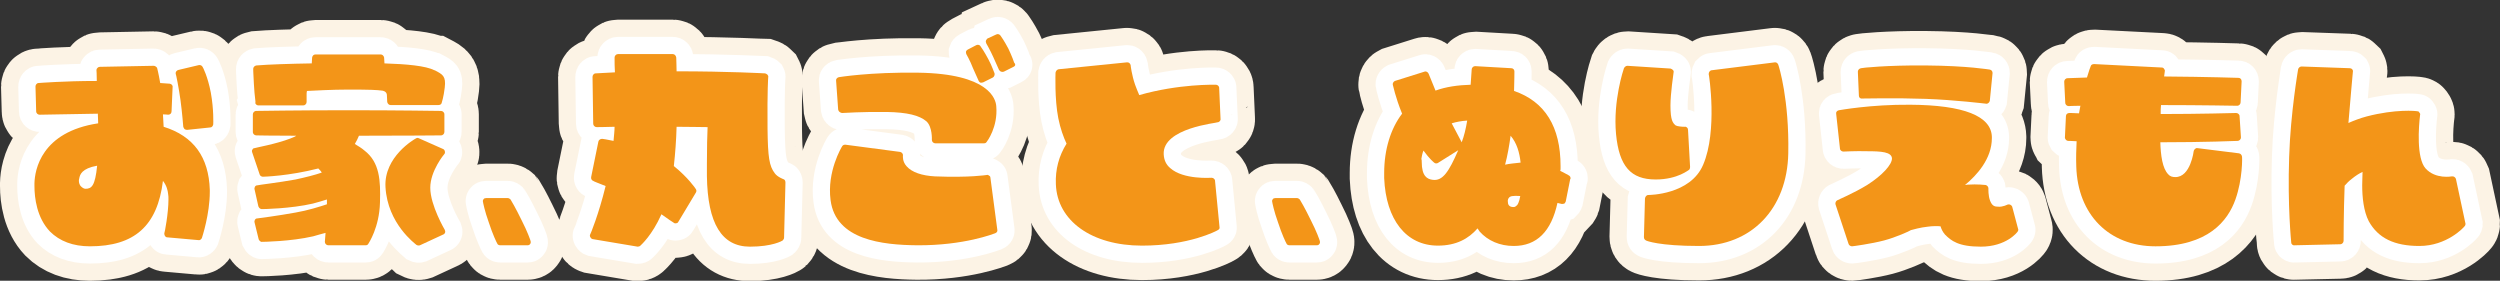
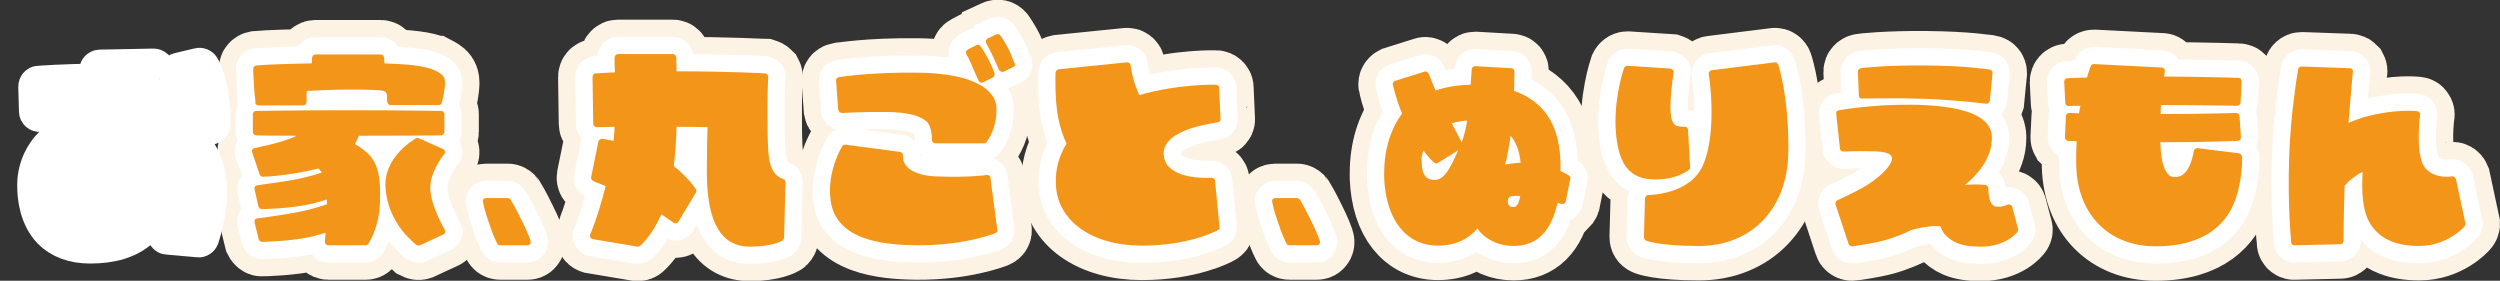
<svg xmlns="http://www.w3.org/2000/svg" version="1.1" id="レイヤー_1" x="0px" y="0px" viewBox="0 0 725.7 81.5" style="enable-background:new 0 0 725.7 81.5;" xml:space="preserve">
  <rect x="0" y="0" width="725.7" height="81.5" fill="#333333" stroke="none" />
  <style type="text/css">
	.st0{fill:#FCF3E5;stroke:#FCF3E5;stroke-width:20;stroke-miterlimit:10;}
	.st1{fill:#FFFFFF;stroke:#FFFFFF;stroke-width:10;stroke-miterlimit:10;}
	.st2{fill:#F39518;}
</style>
  <g>
-     <path class="st0" d="M60.9,55.1c0,0.2,0,0.4,0,0.6c0,6.4-2.2,13.1-2.3,13.4c-0.2,0.4-0.6,0.7-1,0.6l-9-0.8c-0.3,0-0.5-0.1-0.7-0.4   c-0.1-0.1-0.2-0.4-0.2-0.6c0-0.1,0-0.1,0-0.2c0.1-0.1,1.2-5.8,1.2-9.8c0-0.6,0-1.1-0.1-1.6c-0.1-1-0.4-2.4-1.5-3.8   C45.7,65.6,39,71.5,26.1,71.5c-4.9,0-8.8-1.5-11.6-4.3c-3.8-4-4.5-9.7-4.5-13.2c0-0.3,0-0.6,0-0.8c0.1-3.8,1.9-14.9,18.5-17.4   c0-1-0.1-1.9-0.1-2.8l-16.9,0.3c-0.5,0-1-0.4-1-1l-0.2-7.2c0-0.5,0.4-1,0.9-1c0.1,0,7.3-0.6,16.9-0.6c0-1.9-0.1-3.1-0.1-3.1   c0,0,0,0,0-0.1c0-0.2,0.1-0.4,0.3-0.6s0.4-0.3,0.7-0.3l15.6-0.3c0.4,0,0.8,0.3,1,0.6c0,0.1,0.4,1.4,0.9,4.4   c1.7,0.1,2.8,0.2,2.8,0.2c0.5,0.1,0.9,0.5,0.8,1l-0.3,7c0,0.6-0.4,1-1,1c-0.1,0-0.6-0.1-1.5-0.1c0.1,1.2,0.1,2.3,0.2,3.6   C56.2,39.5,60.6,45.6,60.9,55.1z M22.9,52.5c0,0.6,0.2,1.1,0.5,1.5c0.4,0.4,0.9,0.8,1.4,0.8c1.8,0,2.8-0.8,3.4-6.7   c-4.5,0.8-5,2.6-5.2,3.7C22.9,52.1,22.9,52.3,22.9,52.5z M61.9,36.1C61.8,36.6,61.5,37,61,37l-6.7,0.7c-0.3,0-0.5-0.1-0.7-0.2   c-0.2-0.2-0.3-0.4-0.4-0.7c0,0-0.3-4-0.8-7.7c-0.5-3.6-1.3-7.6-1.4-7.7c-0.1-0.5,0.3-1,0.8-1.1l5.9-1.4c0.4-0.1,0.9,0.1,1.1,0.5   c0.1,0.1,1.5,2.8,2.4,7.5C62.1,31.9,61.9,35.9,61.9,36.1z" />
    <path class="st0" d="M110.3,58.8c-0.2,7.3-3.3,11.8-3.4,12c-0.2,0.3-0.4,0.4-0.8,0.4H95.3c-0.3,0-0.5-0.1-0.7-0.3s-0.3-0.4-0.3-0.7   c0-0.1,0.1-1.1,0.2-2.6c-1.1,0.3-2.3,0.6-3.6,1c-6.5,1.5-14.5,1.6-14.8,1.6c-0.4,0.1-0.8-0.3-1-0.7l-1.2-4.9   c-0.1-0.3,0-0.6,0.1-0.8c0.2-0.3,0.4-0.4,0.7-0.4c0.1,0,6.2-0.8,11.1-1.7c3.5-0.6,7-1.7,9.1-2.4c0-0.3,0-0.6,0-0.9   c0-0.2,0-0.4,0-0.5c-1.2,0.4-2.6,0.8-4.1,1.2c-6.5,1.5-14.5,1.6-14.8,1.6c-0.4,0-0.8-0.3-1-0.8L73.9,55c-0.1-0.3,0-0.5,0.1-0.8   c0.2-0.3,0.4-0.4,0.7-0.4c0.1-0.1,6.2-0.8,11.1-1.7c2.8-0.6,5.6-1.3,7.6-2c-0.2-0.4-0.6-0.8-1-1.2c-8.6,2.2-15.8,2.4-16.1,2.4   c-0.4,0-0.8-0.3-0.9-0.6l-2.2-6.5c-0.1-0.3-0.1-0.6,0.1-0.8c0.1-0.3,0.4-0.4,0.6-0.4c0.1-0.1,6.3-1.2,10.4-2.8   c0.6-0.3,1.2-0.4,1.7-0.8c-7,0-11.6-0.1-11.6-0.1c-0.5,0-1-0.4-1-1v-5.1c0-0.5,0.4-1,1-1c0.1,0,11.9-0.2,26.8-0.2   c14.8,0,26.6,0.2,26.8,0.2c0.5,0,1,0.4,1,1v5.1c0,0.5-0.4,1-1,1c-0.1,0-10.4,0.1-23.8,0.1c-0.3,0.8-0.7,1.5-1.2,2.4   c1,0.6,2,1.2,2.8,1.9C110.2,47.1,110.5,52.3,110.3,58.8z M73.7,24.4c-0.2-3.3-0.2-4.4-0.2-4.4c0-0.5,0.4-0.9,0.9-1   c3.6-0.3,9.9-0.5,16.1-0.6l0.1-1.7c0.1-0.5,0.4-0.9,1-0.9h18.9c0.5,0,0.9,0.4,1,0.9l0.1,1.7c6.4,0.2,12,0.7,14.5,2h0.1   c2.3,1.2,3.3,1.7,2.9,5c-0.3,2.7-0.9,4.5-0.9,4.5c-0.1,0.4-0.5,0.6-1,0.6h-13.8c-0.5,0-0.9-0.4-1-0.9l-0.1-2.1   c-0.1-1-1.2-1.2-1.4-1.2c-1.6-0.2-3.3-0.3-9.8-0.3c-4.6,0-10,0.3-12,0.4c-0.1,0.4-0.1,0.8-0.1,0.8v2.4c0,0.3-0.1,0.5-0.3,0.7   c-0.2,0.2-0.4,0.3-0.7,0.3h-13c-0.4,0-0.8-0.3-0.9-0.7C74.3,29.6,73.9,28.4,73.7,24.4z M129,44.7c-0.1,0.1-4.1,4.9-4.1,9.8   c0,5.1,4.2,12.2,4.2,12.2c0.1,0.3,0.2,0.5,0.1,0.8c-0.1,0.3-0.3,0.5-0.6,0.6l-6.7,3.1c-0.3,0.1-0.6,0.1-1-0.1   c-0.3-0.3-8.4-6.1-9-16.8c-0.5-8.8,8.4-13.9,8.8-14.1c0.3-0.2,0.6-0.2,0.8-0.1l7,3.1c0.3,0.1,0.5,0.3,0.6,0.6S129.2,44.5,129,44.7z   " />
    <path class="st0" d="M153.9,70.8c-0.2,0.3-0.4,0.4-0.8,0.4h-7.9c-0.4,0-0.8-0.2-0.9-0.6c-0.1-0.1-1.3-2.6-2.4-6   c-1.2-3.3-1.7-5.9-1.7-6c-0.1-0.3,0-0.6,0.2-0.8c0.1-0.2,0.4-0.3,0.7-0.3h6.3c0.3,0,0.6,0.2,0.8,0.4c0.1,0.1,1.6,2.7,3.2,6   c1.7,3.3,2.6,5.9,2.6,6C154.1,70.2,154.1,70.6,153.9,70.8z" />
    <path class="st0" d="M228,53l-0.4,16c0,0.3-0.2,0.6-0.4,0.8c-0.1,0.1-3,1.8-9.5,1.8c-8.2,0-12.3-6.7-12.5-20.5c0-1.2,0-2.3,0-3.4   c0-4.6,0.1-9,0.2-10.8c-1.7,0-5.6-0.1-9-0.1c-0.1,3.9-0.4,7.9-0.8,11.4c4.1,3.3,6.3,6.5,6.4,6.7c0.2,0.3,0.2,0.7,0,1l-5.1,8.5   c-0.1,0.2-0.3,0.4-0.6,0.4c-0.3,0.1-0.6,0-0.8-0.2c-0.1,0-1.5-1-3.5-2.4c-2.7,6.1-5.9,8.9-6.1,9.1c-0.2,0.2-0.5,0.3-0.8,0.3   l-13.1-2.2c-0.3-0.1-0.5-0.3-0.6-0.5c-0.2-0.3-0.2-0.6-0.1-0.8c0.1-0.1,2.5-5.9,4.5-14.1c-2-0.8-3.6-1.4-3.6-1.5   c-0.4-0.1-0.7-0.6-0.6-1.1l2.1-10.3c0.1-0.5,0.6-0.8,1.1-0.8c0.1,0,1.5,0.2,3.3,0.6c0.1-1.3,0.3-2.8,0.3-4.1   c-2.9,0.1-5.2,0.1-5.2,0.1c-0.3,0-0.5-0.1-0.7-0.3c-0.2-0.2-0.3-0.4-0.3-0.7L172,22.3c0-0.5,0.4-1,0.9-1c0.1,0,2.1-0.1,5.6-0.3   c-0.1-1.5-0.1-2.9-0.1-4.3c0-0.3,0.1-0.5,0.3-0.7c0.2-0.2,0.4-0.3,0.7-0.3h15.9c0.5,0,0.9,0.4,1,1c0,1,0.1,2.3,0.1,4   c15.2,0,25.6,0.6,25.7,0.6c0.3,0.1,0.5,0.2,0.7,0.4c0.1,0.2,0.3,0.4,0.2,0.7c0,0-0.3,3.6-0.2,15c0.1,8.3,0.5,10.8,2.1,12.9   c0.8,1.1,2.5,1.7,2.5,1.7C227.8,52.1,228,52.5,228,53z" />
    <path class="st0" d="M287.5,51.6l2,15.1c0.1,0.4-0.1,0.8-0.6,1c-0.3,0.1-9,3.6-22.7,3.5c-10-0.1-23.6-1.5-25.1-13.1   c-1.1-8.3,3.2-15.4,3.4-15.7c0.2-0.3,0.5-0.4,0.9-0.4l15.9,2.1c0.5,0.1,0.9,0.6,0.8,1.1c0,0.1-0.2,1.7,1.1,3.1   c1.5,1.7,4.4,2.7,8.2,2.9c10.2,0.4,14.9-0.4,15-0.4c0.3-0.1,0.5,0,0.7,0.2C287.3,51,287.5,51.3,287.5,51.6z M243.3,31.8l-0.6-8.4   c-0.1-0.4,0.3-0.9,0.8-1c0.1,0,8.9-1.5,23.1-1.3c20.4,0.3,22.5,7.6,22.6,9.8c0.5,6-2.7,10.2-2.8,10.3c-0.2,0.3-0.4,0.4-0.8,0.4   h-14.1c-0.3,0-0.5-0.1-0.7-0.3c-0.2-0.2-0.3-0.4-0.3-0.7c0,0,0.2-3.8-1.6-5.4c-2-1.7-5.5-2.6-11.5-2.7c-6.6-0.1-12.9,0.3-13,0.3   C243.9,32.7,243.4,32.4,243.3,31.8z M280.5,15.7c-0.1-0.2-0.1-0.5-0.1-0.7c0.1-0.3,0.3-0.5,0.5-0.6l2.5-1.3c0.4-0.2,1-0.1,1.2,0.3   c0.1,0.1,1.2,1.7,2.3,3.8c1.1,2,1.7,4,1.8,4.1c0.1,0.4-0.1,1-0.5,1.2l-2.8,1.4c-0.2,0.1-0.5,0.1-0.8,0.1c-0.2-0.1-0.4-0.3-0.5-0.5   l-1.7-3.8C281.7,17.8,280.5,15.7,280.5,15.7z M294.2,19.4l-2.8,1.4c-0.3,0.1-0.5,0.1-0.8,0c-0.3-0.1-0.4-0.3-0.6-0.5l-1.7-3.8   c-0.8-1.8-2-3.9-2-3.9c-0.1-0.3-0.2-0.5-0.1-0.8c0.1-0.3,0.3-0.4,0.4-0.6l2.6-1.2c0.4-0.2,0.9-0.1,1.2,0.3c0.1,0.1,1.2,1.7,2.3,3.8   c1,2.1,1.7,4,1.7,4.1C294.9,18.7,294.7,19.2,294.2,19.4z" />
    <path class="st0" d="M337.8,44.8c0.1,1.7,0.7,3,1.9,4c3.8,3.4,11.8,2.8,12,2.8c0.5,0,1,0.4,1,0.9l1.3,13.4c0.1,0.4-0.1,0.7-0.5,0.9   c-0.3,0.2-8.3,4.5-22,4.5c-14.6,0-24.6-7.2-25-17.8c-0.2-4.3,0.9-8.3,3.1-11.8c-0.9-1.9-1.8-4.4-2.4-7.4   c-1.1-5.6-0.8-12.9-0.8-13.2c0.1-0.5,0.4-0.9,0.9-1l19.8-2c0.5-0.1,1,0.3,1.1,0.8c0,0.1,0.3,2.8,1.3,5.7c0.3,0.9,0.8,2,1.2,3   c11.6-3.3,21.8-3,22.3-3c0.4,0,0.9,0.4,0.9,0.9l0.4,9c0.1,0.5-0.4,1-0.9,1C353.5,35.7,337.4,37.1,337.8,44.8z" />
    <path class="st0" d="M383,70.8c-0.2,0.3-0.4,0.4-0.8,0.4h-7.9c-0.4,0-0.8-0.2-0.9-0.6c-0.1-0.1-1.3-2.6-2.4-6   c-1.2-3.3-1.7-5.9-1.7-6c-0.1-0.3,0-0.6,0.2-0.8c0.1-0.2,0.4-0.3,0.7-0.3h6.3c0.3,0,0.6,0.2,0.8,0.4c0.1,0.1,1.6,2.7,3.2,6   c1.7,3.3,2.6,5.9,2.6,6C383.2,70.2,383.2,70.6,383,70.8z" />
    <path class="st0" d="M455.9,51.8c0,0.1,0,0.1-0.1,0.2l-1.3,6.5c-0.1,0.3-0.3,0.5-0.4,0.6c-0.3,0.1-0.5,0.1-0.8,0.1   c-0.1,0-0.4-0.1-1.2-0.3c-1.8,8.3-6,12.5-12.7,12.5c-4,0-7.5-1.5-9.9-4.2c-0.2-0.3-0.4-0.6-0.6-0.9c-2.6,3-6.2,5-11.5,5   c-9.2,0-15.1-7.5-15.6-19.6c0-0.5,0-1,0-1.5c0-6.8,1.9-12.9,5.2-17.2c-2-4.9-2.6-8.2-2.7-8.4c-0.1-0.4,0.2-0.9,0.6-1.1l8.6-2.7   c0.4-0.2,1,0.1,1.2,0.6c0.1,0.1,0.6,1.6,2,4.9c3-1.1,6.5-1.6,10.2-1.7c0.2-2.6,0.3-4.4,0.3-4.4c0-0.3,0.1-0.5,0.3-0.7   s0.4-0.3,0.7-0.3l10.5,0.6c0.5,0,0.9,0.4,0.9,0.9c0,0.1,0,0.1,0,0.1c0,0.2,0,2.4-0.1,5.6c9,3.1,13.5,10.4,13.5,21.8   c0,0.2,0,0.4,0,0.6c0,0.3,0,0.6-0.1,0.8c1.3,0.6,2.2,1.2,2.3,1.2C455.8,51.1,455.9,51.4,455.9,51.8z M412.7,47c0,4.2,1.6,5,3.2,5.2   c2.9,0.4,4.7-2.4,7.4-8.6l-5.9,3.7c-0.3,0.2-0.8,0.2-1.1-0.1c-0.1-0.1-1.3-1-3.1-3.5c-0.4,1-0.5,1.9-0.6,2.4   C412.7,46.4,412.7,46.7,412.7,47z M425.9,35c-1.7,0.1-3.2,0.4-4.5,0.8c1.4,2.7,2.5,4.7,2.9,5.5C425,39.5,425.5,37.4,425.9,35z    M438.5,39.4c-0.4,2.9-0.9,5.8-1.6,8.4c1.3-0.3,2.8-0.4,4.5-0.6C441.1,44.3,440.3,41.5,438.5,39.4z M441.3,56.9c-0.7,0-1.3-0.1-2,0   c-0.4,0-0.9,0.1-1.2,0.4c-0.3,0.3-0.5,0.8-0.4,1.3c0,0.7,0.3,1.5,1.6,1.5c0.4,0,0.6-0.1,0.9-0.4C440.5,59.6,441,58.7,441.3,56.9z" />
    <path class="st0" d="M480.6,52.1c-7.2,0-10.6-3.8-11.5-13.2c-0.9-9.7,2.2-18.8,2.3-19.1c0.2-0.4,0.6-0.7,1-0.7l12.5,0.8   c0.3,0.1,0.5,0.2,0.7,0.4c0.2,0.2,0.3,0.4,0.2,0.8c0,0-0.9,6.1-0.9,9.5c0,4.4,0.7,5.1,1.5,5.8c0.5,0.3,1.9,0.4,2.6,0.4   c0.3-0.1,0.5,0.1,0.7,0.2c0.2,0.2,0.3,0.4,0.3,0.7l0.6,10.8c0,0.3-0.1,0.6-0.3,0.8C490.3,49.2,487.1,52.1,480.6,52.1z M519.1,44.5   c-0.3,16.1-10.7,26.9-25.9,26.9c-11.6,0-15.3-1.5-15.4-1.6c-0.4-0.2-0.6-0.5-0.6-1l0.3-11.2c0.1-0.5,0.4-1,1-1   c0.1,0,12.2,0,15.9-8.8c4.2-9.8,1.7-26.1,1.6-26.3c0-0.3,0.1-0.5,0.2-0.7c0.2-0.2,0.4-0.4,0.6-0.4l18.4-2.3c0.4-0.1,0.9,0.3,1,0.7   C516.4,19.3,519.4,28.9,519.1,44.5z" />
    <path class="st0" d="M585.7,67.2c-0.1,0.2-3.3,4.4-10.7,4.4c-6.5,0-8.6-1.7-10.4-3.5c-0.7-0.8-1.1-1.7-1.3-2.4   c-0.8-0.1-2.3-0.1-3.7,0.1c-2.1,0.2-4.5,0.9-4.9,1c-0.4,0.3-4.4,2.1-7.8,3c-3.8,1-9.1,1.7-9.3,1.7c-0.4,0-0.9-0.3-1-0.7l-3.8-11.5   c-0.1-0.4,0.1-1,0.6-1.2c0.1-0.1,4.5-1.9,8.6-4.4c4.4-2.8,7.2-5.9,7.2-7.7c-0.1-1.9-3.1-2.1-7.2-2.1h-0.1c-3-0.1-6.8,0.1-6.8,0.1   c-0.5,0-1-0.4-1-0.9L533,33c-0.1-0.5,0.3-0.9,0.8-1c0.1,0,9.2-1.7,20.7-1.6c15.6,0.1,23.5,3.3,23.7,9.3c0,0.1,0,0.3,0,0.4   c0,6-4.4,10.8-7.8,13.6c0.3,0,0.5-0.1,0.7-0.1c2.9-0.2,5.2,0.1,5.3,0.1c0.4,0.1,0.8,0.5,0.8,1c0,0.1-0.1,2.1,0.5,3.6   c0.6,1.5,1.3,1.7,2.4,1.7c1.3,0.1,2.6-0.6,2.6-0.6c0.3-0.1,0.6-0.1,0.8,0s0.5,0.3,0.6,0.6l1.7,6.4   C585.9,66.6,585.9,66.9,585.7,67.2z M539.6,27.8l-0.3-7c0-0.5,0.4-0.9,0.9-1c0.1-0.1,7.6-0.9,18.8-0.8c12.4,0.1,18.4,1.2,18.6,1.2   c0.5,0.1,0.8,0.5,0.8,1l-0.8,8.1c-0.1,0.3-0.2,0.4-0.4,0.6c-0.2,0.1-0.4,0.3-0.7,0.2c-0.1,0-9-1.1-17.5-1.4   c-8.4-0.3-18.3-0.1-18.4-0.1C540,28.7,539.6,28.3,539.6,27.8z" />
    <path class="st0" d="M648.9,57.9c-2.2,6.2-7.9,13.6-23.2,13.6c-13.5,0-22.6-9.2-23-23.2c-0.1-2.6,0-5.1,0.1-7.3   c-1.5-0.1-2.4-0.1-2.4-0.1c-0.3,0-0.5-0.1-0.7-0.3c-0.1-0.2-0.3-0.4-0.3-0.6l0.3-6.3c0-0.5,0.4-0.9,1-0.9c0,0,1.1,0,2.8,0.1   c0.1-0.8,0.3-1.5,0.4-2.2c-2.1,0-3.3,0.1-3.4,0.1c-0.5,0-1-0.4-1-1l-0.3-6.1c0-0.5,0.4-1,1-1c0,0,2-0.1,5.6-0.2   c0.6-2,1-3.1,1.1-3.3c0.1-0.4,0.5-0.6,1-0.6l19.6,1c0.3,0,0.5,0.1,0.7,0.4c0.1,0.2,0.3,0.4,0.2,0.7c0,0-0.1,0.6-0.2,1.5   c12.7,0.1,21.5,0.4,21.6,0.4c0.5,0,0.9,0.4,0.9,1l-0.3,6.1c0,0.5-0.4,1-1,1c-0.1,0-10.5-0.2-22.1-0.2c-0.1,0.8-0.1,1.7-0.1,2.6   c11.3,0,21.8-0.3,21.9-0.3c0.5,0,1,0.4,1,0.9l0.4,6.2c0,0.3-0.1,0.5-0.3,0.7c-0.2,0.2-0.4,0.3-0.7,0.3c-0.1,0-9.5,0.4-22.4,0.4   c0.1,3.7,0.6,7.6,2.3,9.3c0.5,0.6,1.2,0.8,2,0.8c4.5,0.1,5.4-7.6,5.4-7.6c0.1-0.3,0.2-0.4,0.4-0.6c0.2-0.1,0.4-0.3,0.7-0.2l12,1.5   c0.5,0.1,0.8,0.4,0.9,0.9C650.9,45.7,651,52,648.9,57.9z" />
    <path class="st0" d="M715.4,65.7c-0.2,0.3-5.1,5.7-13.1,5.7c-7.3,0-12-2.3-14.7-7.2c-1.5-2.9-1.9-7-1.9-10.4c0-1.5,0.1-2.9,0.1-3.9   c-0.9,0.4-2,1.1-3.1,2c-0.8,0.6-1.5,1.3-2.1,2c-0.3,7.9-0.3,15.9-0.3,16c0,0.5-0.4,1-1,1l-13.2,0.3c-0.5,0.1-1-0.3-1-0.8   c0-0.1-1.1-10.6-0.6-24.9c0.4-12.8,2.6-25.3,2.6-25.4c0.1-0.4,0.5-0.8,1-0.8l14,0.5c0.3,0,0.5,0.1,0.7,0.3c0.1,0.2,0.3,0.4,0.2,0.7   c0,0.1-0.7,7.5-1.3,14.9c1.6-0.7,3.4-1.4,5.3-1.9c8.4-2.2,14.4-1.6,14.7-1.5c0.3,0,0.5,0.1,0.6,0.4c0.2,0.2,0.3,0.4,0.2,0.7   c-0.4,3.3-1.1,12.5,1.6,15.5c2.9,3.2,7.6,2.3,7.6,2.3c0.5-0.1,1,0.2,1.2,0.7l2.8,13.1C715.7,65.2,715.6,65.5,715.4,65.7z" />
  </g>
  <g>
    <g>
      <path class="st1" d="M60.9,55.1c0,0.2,0,0.4,0,0.6c0,6.4-2.2,13.1-2.3,13.4c-0.2,0.4-0.6,0.7-1,0.6l-9-0.8c-0.3,0-0.5-0.1-0.7-0.4    c-0.1-0.1-0.2-0.4-0.2-0.6c0-0.1,0-0.1,0-0.2c0.1-0.1,1.2-5.8,1.2-9.8c0-0.6,0-1.1-0.1-1.6c-0.1-1-0.4-2.4-1.5-3.8    C45.7,65.6,39,71.5,26.1,71.5c-4.9,0-8.8-1.5-11.6-4.3c-3.8-4-4.5-9.7-4.5-13.2c0-0.3,0-0.6,0-0.8c0.1-3.8,1.9-14.9,18.5-17.4    c0-1-0.1-1.9-0.1-2.8l-16.9,0.3c-0.5,0-1-0.4-1-1l-0.2-7.2c0-0.5,0.4-1,0.9-1c0.1,0,7.3-0.6,16.9-0.6c0-1.9-0.1-3.1-0.1-3.1    c0,0,0,0,0-0.1c0-0.2,0.1-0.4,0.3-0.6s0.4-0.3,0.7-0.3l15.6-0.3c0.4,0,0.8,0.3,1,0.6c0,0.1,0.4,1.4,0.9,4.4    c1.7,0.1,2.8,0.2,2.8,0.2c0.5,0.1,0.9,0.5,0.8,1l-0.3,7c0,0.6-0.4,1-1,1c-0.1,0-0.6-0.1-1.5-0.1c0.1,1.2,0.1,2.3,0.2,3.6    C56.2,39.5,60.6,45.6,60.9,55.1z M22.9,52.5c0,0.6,0.2,1.1,0.5,1.5c0.4,0.4,0.9,0.8,1.4,0.8c1.8,0,2.8-0.8,3.4-6.7    c-4.5,0.8-5,2.6-5.2,3.7C22.9,52.1,22.9,52.3,22.9,52.5z M61.9,36.1C61.8,36.6,61.5,37,61,37l-6.7,0.7c-0.3,0-0.5-0.1-0.7-0.2    c-0.2-0.2-0.3-0.4-0.4-0.7c0,0-0.3-4-0.8-7.7c-0.5-3.6-1.3-7.6-1.4-7.7c-0.1-0.5,0.3-1,0.8-1.1l5.9-1.4c0.4-0.1,0.9,0.1,1.1,0.5    c0.1,0.1,1.5,2.8,2.4,7.5C62.1,31.9,61.9,35.9,61.9,36.1z" />
      <path class="st1" d="M110.3,58.8c-0.2,7.3-3.3,11.8-3.4,12c-0.2,0.3-0.4,0.4-0.8,0.4H95.3c-0.3,0-0.5-0.1-0.7-0.3    c-0.2-0.2-0.3-0.4-0.3-0.7c0-0.1,0.1-1.1,0.2-2.6c-1.1,0.3-2.3,0.6-3.6,1c-6.5,1.5-14.5,1.6-14.8,1.6c-0.4,0.1-0.8-0.3-1-0.7    l-1.2-4.9c-0.1-0.3,0-0.6,0.1-0.8c0.2-0.3,0.4-0.4,0.7-0.4c0.1,0,6.2-0.8,11.1-1.7c3.5-0.6,7-1.7,9.1-2.4c0-0.3,0-0.6,0-0.9    c0-0.2,0-0.4,0-0.5c-1.2,0.4-2.6,0.8-4.1,1.2c-6.5,1.5-14.5,1.6-14.8,1.6c-0.4,0-0.8-0.3-1-0.8L73.9,55c-0.1-0.3,0-0.5,0.1-0.8    c0.2-0.3,0.4-0.4,0.7-0.4c0.1-0.1,6.2-0.8,11.1-1.7c2.8-0.6,5.6-1.3,7.6-2c-0.2-0.4-0.6-0.8-1-1.2c-8.6,2.2-15.8,2.4-16.1,2.4    c-0.4,0-0.8-0.3-0.9-0.6l-2.2-6.5c-0.1-0.3-0.1-0.6,0.1-0.8c0.1-0.3,0.4-0.4,0.6-0.4c0.1-0.1,6.3-1.2,10.4-2.8    c0.6-0.3,1.2-0.4,1.7-0.8c-7,0-11.6-0.1-11.6-0.1c-0.5,0-1-0.4-1-1v-5.1c0-0.5,0.4-1,1-1c0.1,0,11.9-0.2,26.8-0.2    c14.8,0,26.6,0.2,26.8,0.2c0.5,0,1,0.4,1,1v5.1c0,0.5-0.4,1-1,1c-0.1,0-10.4,0.1-23.8,0.1c-0.3,0.8-0.7,1.5-1.2,2.4    c1,0.6,2,1.2,2.8,1.9C110.2,47.1,110.5,52.3,110.3,58.8z M73.7,24.4c-0.2-3.3-0.2-4.4-0.2-4.4c0-0.5,0.4-0.9,0.9-1    c3.6-0.3,9.9-0.5,16.1-0.6l0.1-1.7c0.1-0.5,0.4-0.9,1-0.9h18.9c0.5,0,0.9,0.4,1,0.9l0.1,1.7c6.4,0.2,12,0.7,14.5,2h0.1    c2.3,1.2,3.3,1.7,2.9,5c-0.3,2.7-0.9,4.5-0.9,4.5c-0.1,0.4-0.5,0.6-1,0.6h-13.8c-0.5,0-0.9-0.4-1-0.9l-0.1-2.1    c-0.1-1-1.2-1.2-1.4-1.2c-1.6-0.2-3.3-0.3-9.8-0.3c-4.6,0-10,0.3-12,0.4c-0.1,0.4-0.1,0.8-0.1,0.8v2.4c0,0.3-0.1,0.5-0.3,0.7    c-0.2,0.2-0.4,0.3-0.7,0.3h-13c-0.4,0-0.8-0.3-0.9-0.7C74.3,29.6,73.9,28.4,73.7,24.4z M129,44.7c-0.1,0.1-4.1,4.9-4.1,9.8    c0,5.1,4.2,12.2,4.2,12.2c0.1,0.3,0.2,0.5,0.1,0.8c-0.1,0.3-0.3,0.5-0.6,0.6l-6.7,3.1c-0.3,0.1-0.6,0.1-1-0.1    c-0.3-0.3-8.4-6.1-9-16.8c-0.5-8.8,8.4-13.9,8.8-14.1c0.3-0.2,0.6-0.2,0.8-0.1l7,3.1c0.3,0.1,0.5,0.3,0.6,0.6S129.2,44.5,129,44.7    z" />
      <path class="st1" d="M153.9,70.8c-0.2,0.3-0.4,0.4-0.8,0.4h-7.9c-0.4,0-0.8-0.2-0.9-0.6c-0.1-0.1-1.3-2.6-2.4-6    c-1.2-3.3-1.7-5.9-1.7-6c-0.1-0.3,0-0.6,0.2-0.8c0.1-0.2,0.4-0.3,0.7-0.3h6.3c0.3,0,0.6,0.2,0.8,0.4c0.1,0.1,1.6,2.7,3.2,6    c1.7,3.3,2.6,5.9,2.6,6C154.1,70.2,154.1,70.6,153.9,70.8z" />
      <path class="st1" d="M228,53l-0.4,16c0,0.3-0.2,0.6-0.4,0.8c-0.1,0.1-3,1.8-9.5,1.8c-8.2,0-12.3-6.7-12.5-20.5c0-1.2,0-2.3,0-3.4    c0-4.6,0.1-9,0.2-10.8c-1.7,0-5.6-0.1-9-0.1c-0.1,3.9-0.4,7.9-0.8,11.4c4.1,3.3,6.3,6.5,6.4,6.7c0.2,0.3,0.2,0.7,0,1l-5.1,8.5    c-0.1,0.2-0.3,0.4-0.6,0.4c-0.3,0.1-0.6,0-0.8-0.2c-0.1,0-1.5-1-3.5-2.4c-2.7,6.1-5.9,8.9-6.1,9.1c-0.2,0.2-0.5,0.3-0.8,0.3    l-13.1-2.2c-0.3-0.1-0.5-0.3-0.6-0.5c-0.2-0.3-0.2-0.6-0.1-0.8c0.1-0.1,2.5-5.9,4.5-14.1c-2-0.8-3.6-1.4-3.6-1.5    c-0.4-0.1-0.7-0.6-0.6-1.1l2.1-10.3c0.1-0.5,0.6-0.8,1.1-0.8c0.1,0,1.5,0.2,3.3,0.6c0.1-1.3,0.3-2.8,0.3-4.1    c-2.9,0.1-5.2,0.1-5.2,0.1c-0.3,0-0.5-0.1-0.7-0.3c-0.2-0.2-0.3-0.4-0.3-0.7L172,22.3c0-0.5,0.4-1,0.9-1c0.1,0,2.1-0.1,5.6-0.3    c-0.1-1.5-0.1-2.9-0.1-4.3c0-0.3,0.1-0.5,0.3-0.7c0.2-0.2,0.4-0.3,0.7-0.3h15.9c0.5,0,0.9,0.4,1,1c0,1,0.1,2.3,0.1,4    c15.2,0,25.6,0.6,25.7,0.6c0.3,0.1,0.5,0.2,0.7,0.4c0.1,0.2,0.3,0.4,0.2,0.7c0,0-0.3,3.6-0.2,15c0.1,8.3,0.5,10.8,2.1,12.9    c0.8,1.1,2.5,1.7,2.5,1.7C227.8,52.1,228,52.5,228,53z" />
      <path class="st1" d="M287.5,51.6l2,15.1c0.1,0.4-0.1,0.8-0.6,1c-0.3,0.1-9,3.6-22.7,3.5c-10-0.1-23.6-1.5-25.1-13.1    c-1.1-8.3,3.2-15.4,3.4-15.7c0.2-0.3,0.5-0.4,0.9-0.4l15.9,2.1c0.5,0.1,0.9,0.6,0.8,1.1c0,0.1-0.2,1.7,1.1,3.1    c1.5,1.7,4.4,2.7,8.2,2.9c10.2,0.4,14.9-0.4,15-0.4c0.3-0.1,0.5,0,0.7,0.2C287.3,51,287.5,51.3,287.5,51.6z M243.3,31.8l-0.6-8.4    c-0.1-0.4,0.3-0.9,0.8-1c0.1,0,8.9-1.5,23.1-1.3c20.4,0.3,22.5,7.6,22.6,9.8c0.5,6-2.7,10.2-2.8,10.3c-0.2,0.3-0.4,0.4-0.8,0.4    h-14.1c-0.3,0-0.5-0.1-0.7-0.3c-0.2-0.2-0.3-0.4-0.3-0.7c0,0,0.2-3.8-1.6-5.4c-2-1.7-5.5-2.6-11.5-2.7c-6.6-0.1-12.9,0.3-13,0.3    C243.9,32.7,243.4,32.4,243.3,31.8z M280.5,15.7c-0.1-0.2-0.1-0.5-0.1-0.7c0.1-0.3,0.3-0.5,0.5-0.6l2.5-1.3c0.4-0.2,1-0.1,1.2,0.3    c0.1,0.1,1.2,1.7,2.3,3.8c1.1,2,1.7,4,1.8,4.1c0.1,0.4-0.1,1-0.5,1.2l-2.8,1.4c-0.2,0.1-0.5,0.1-0.8,0.1c-0.2-0.1-0.4-0.3-0.5-0.5    l-1.7-3.8C281.7,17.8,280.5,15.7,280.5,15.7z M294.2,19.4l-2.8,1.4c-0.3,0.1-0.5,0.1-0.8,0c-0.3-0.1-0.4-0.3-0.6-0.5l-1.7-3.8    c-0.8-1.8-2-3.9-2-3.9c-0.1-0.3-0.2-0.5-0.1-0.8c0.1-0.3,0.3-0.4,0.4-0.6l2.6-1.2c0.4-0.2,0.9-0.1,1.2,0.3    c0.1,0.1,1.2,1.7,2.3,3.8c1,2.1,1.7,4,1.7,4.1C294.9,18.7,294.7,19.2,294.2,19.4z" />
      <path class="st1" d="M337.8,44.8c0.1,1.7,0.7,3,1.9,4c3.8,3.4,11.8,2.8,12,2.8c0.5,0,1,0.4,1,0.9l1.3,13.4    c0.1,0.4-0.1,0.7-0.5,0.9c-0.3,0.2-8.3,4.5-22,4.5c-14.6,0-24.6-7.2-25-17.8c-0.2-4.3,0.9-8.3,3.1-11.8c-0.9-1.9-1.8-4.4-2.4-7.4    c-1.1-5.6-0.8-12.9-0.8-13.2c0.1-0.5,0.4-0.9,0.9-1l19.8-2c0.5-0.1,1,0.3,1.1,0.8c0,0.1,0.3,2.8,1.3,5.7c0.3,0.9,0.8,2,1.2,3    c11.6-3.3,21.8-3,22.3-3c0.4,0,0.9,0.4,0.9,0.9l0.4,9c0.1,0.5-0.4,1-0.9,1C353.5,35.7,337.4,37.1,337.8,44.8z" />
      <path class="st1" d="M383,70.8c-0.2,0.3-0.4,0.4-0.8,0.4h-7.9c-0.4,0-0.8-0.2-0.9-0.6c-0.1-0.1-1.3-2.6-2.4-6    c-1.2-3.3-1.7-5.9-1.7-6c-0.1-0.3,0-0.6,0.2-0.8c0.1-0.2,0.4-0.3,0.7-0.3h6.3c0.3,0,0.6,0.2,0.8,0.4c0.1,0.1,1.6,2.7,3.2,6    c1.7,3.3,2.6,5.9,2.6,6C383.2,70.2,383.2,70.6,383,70.8z" />
      <path class="st1" d="M455.9,51.8c0,0.1,0,0.1-0.1,0.2l-1.3,6.5c-0.1,0.3-0.3,0.5-0.4,0.6c-0.3,0.1-0.5,0.1-0.8,0.1    c-0.1,0-0.4-0.1-1.2-0.3c-1.8,8.3-6,12.5-12.7,12.5c-4,0-7.5-1.5-9.9-4.2c-0.2-0.3-0.4-0.6-0.6-0.9c-2.6,3-6.2,5-11.5,5    c-9.2,0-15.1-7.5-15.6-19.6c0-0.5,0-1,0-1.5c0-6.8,1.9-12.9,5.2-17.2c-2-4.9-2.6-8.2-2.7-8.4c-0.1-0.4,0.2-0.9,0.6-1.1l8.6-2.7    c0.4-0.2,1,0.1,1.2,0.6c0.1,0.1,0.6,1.6,2,4.9c3-1.1,6.5-1.6,10.2-1.7c0.2-2.6,0.3-4.4,0.3-4.4c0-0.3,0.1-0.5,0.3-0.7    s0.4-0.3,0.7-0.3l10.5,0.6c0.5,0,0.9,0.4,0.9,0.9c0,0.1,0,0.1,0,0.1c0,0.2,0,2.4-0.1,5.6c9,3.1,13.5,10.4,13.5,21.8    c0,0.2,0,0.4,0,0.6c0,0.3,0,0.6-0.1,0.8c1.3,0.6,2.2,1.2,2.3,1.2C455.8,51.1,455.9,51.4,455.9,51.8z M412.7,47    c0,4.2,1.6,5,3.2,5.2c2.9,0.4,4.7-2.4,7.4-8.6l-5.9,3.7c-0.3,0.2-0.8,0.2-1.1-0.1c-0.1-0.1-1.3-1-3.1-3.5c-0.4,1-0.5,1.9-0.6,2.4    C412.7,46.4,412.7,46.7,412.7,47z M425.9,35c-1.7,0.1-3.2,0.4-4.5,0.8c1.4,2.7,2.5,4.7,2.9,5.5C425,39.5,425.5,37.4,425.9,35z     M438.5,39.4c-0.4,2.9-0.9,5.8-1.6,8.4c1.3-0.3,2.8-0.4,4.5-0.6C441.1,44.3,440.3,41.5,438.5,39.4z M441.3,56.9    c-0.7,0-1.3-0.1-2,0c-0.4,0-0.9,0.1-1.2,0.4c-0.3,0.3-0.5,0.8-0.4,1.3c0,0.7,0.3,1.5,1.6,1.5c0.4,0,0.6-0.1,0.9-0.4    C440.5,59.6,441,58.7,441.3,56.9z" />
      <path class="st1" d="M480.6,52.1c-7.2,0-10.6-3.8-11.5-13.2c-0.9-9.7,2.2-18.8,2.3-19.1c0.2-0.4,0.6-0.7,1-0.7l12.5,0.8    c0.3,0.1,0.5,0.2,0.7,0.4c0.2,0.2,0.3,0.4,0.2,0.8c0,0-0.9,6.1-0.9,9.5c0,4.4,0.7,5.1,1.5,5.8c0.5,0.3,1.9,0.4,2.6,0.4    c0.3-0.1,0.5,0.1,0.7,0.2c0.2,0.2,0.3,0.4,0.3,0.7l0.6,10.8c0,0.3-0.1,0.6-0.3,0.8C490.3,49.2,487.1,52.1,480.6,52.1z M519.1,44.5    c-0.3,16.1-10.7,26.9-25.9,26.9c-11.6,0-15.3-1.5-15.4-1.6c-0.4-0.2-0.6-0.5-0.6-1l0.3-11.2c0.1-0.5,0.4-1,1-1    c0.1,0,12.2,0,15.9-8.8c4.2-9.8,1.7-26.1,1.6-26.3c0-0.3,0.1-0.5,0.2-0.7c0.2-0.2,0.4-0.4,0.6-0.4l18.4-2.3c0.4-0.1,0.9,0.3,1,0.7    C516.4,19.3,519.4,28.9,519.1,44.5z" />
      <path class="st1" d="M585.7,67.2c-0.1,0.2-3.3,4.4-10.7,4.4c-6.5,0-8.6-1.7-10.4-3.5c-0.7-0.8-1.1-1.7-1.3-2.4    c-0.8-0.1-2.3-0.1-3.7,0.1c-2.1,0.2-4.5,0.9-4.9,1c-0.4,0.3-4.4,2.1-7.8,3c-3.8,1-9.1,1.7-9.3,1.7c-0.4,0-0.9-0.3-1-0.7l-3.8-11.5    c-0.1-0.4,0.1-1,0.6-1.2c0.1-0.1,4.5-1.9,8.6-4.4c4.4-2.8,7.2-5.9,7.2-7.7c-0.1-1.9-3.1-2.1-7.2-2.1h-0.1c-3-0.1-6.8,0.1-6.8,0.1    c-0.5,0-1-0.4-1-0.9L533,33c-0.1-0.5,0.3-0.9,0.8-1c0.1,0,9.2-1.7,20.7-1.6c15.6,0.1,23.5,3.3,23.7,9.3c0,0.1,0,0.3,0,0.4    c0,6-4.4,10.8-7.8,13.6c0.3,0,0.5-0.1,0.7-0.1c2.9-0.2,5.2,0.1,5.3,0.1c0.4,0.1,0.8,0.5,0.8,1c0,0.1-0.1,2.1,0.5,3.6    c0.6,1.5,1.3,1.7,2.4,1.7c1.3,0.1,2.6-0.6,2.6-0.6c0.3-0.1,0.6-0.1,0.8,0s0.5,0.3,0.6,0.6l1.7,6.4    C585.9,66.6,585.9,66.9,585.7,67.2z M539.6,27.8l-0.3-7c0-0.5,0.4-0.9,0.9-1c0.1-0.1,7.6-0.9,18.8-0.8c12.4,0.1,18.4,1.2,18.6,1.2    c0.5,0.1,0.8,0.5,0.8,1l-0.8,8.1c-0.1,0.3-0.2,0.4-0.4,0.6c-0.2,0.1-0.4,0.3-0.7,0.2c-0.1,0-9-1.1-17.5-1.4    c-8.4-0.3-18.3-0.1-18.4-0.1C540,28.7,539.6,28.3,539.6,27.8z" />
      <path class="st1" d="M648.9,57.9c-2.2,6.2-7.9,13.6-23.2,13.6c-13.5,0-22.6-9.2-23-23.2c-0.1-2.6,0-5.1,0.1-7.3    c-1.5-0.1-2.4-0.1-2.4-0.1c-0.3,0-0.5-0.1-0.7-0.3c-0.1-0.2-0.3-0.4-0.3-0.6l0.3-6.3c0-0.5,0.4-0.9,1-0.9c0,0,1.1,0,2.8,0.1    c0.1-0.8,0.3-1.5,0.4-2.2c-2.1,0-3.3,0.1-3.4,0.1c-0.5,0-1-0.4-1-1l-0.3-6.1c0-0.5,0.4-1,1-1c0,0,2-0.1,5.6-0.2    c0.6-2,1-3.1,1.1-3.3c0.1-0.4,0.5-0.6,1-0.6l19.6,1c0.3,0,0.5,0.1,0.7,0.4c0.1,0.2,0.3,0.4,0.2,0.7c0,0-0.1,0.6-0.2,1.5    c12.7,0.1,21.5,0.4,21.6,0.4c0.5,0,0.9,0.4,0.9,1l-0.3,6.1c0,0.5-0.4,1-1,1c-0.1,0-10.5-0.2-22.1-0.2c-0.1,0.8-0.1,1.7-0.1,2.6    c11.3,0,21.8-0.3,21.9-0.3c0.5,0,1,0.4,1,0.9l0.4,6.2c0,0.3-0.1,0.5-0.3,0.7c-0.2,0.2-0.4,0.3-0.7,0.3c-0.1,0-9.5,0.4-22.4,0.4    c0.1,3.7,0.6,7.6,2.3,9.3c0.5,0.6,1.2,0.8,2,0.8c4.5,0.1,5.4-7.6,5.4-7.6c0.1-0.3,0.2-0.4,0.4-0.6c0.2-0.1,0.4-0.3,0.7-0.2l12,1.5    c0.5,0.1,0.8,0.4,0.9,0.9C650.9,45.7,651,52,648.9,57.9z" />
      <path class="st1" d="M715.4,65.7c-0.2,0.3-5.1,5.7-13.1,5.7c-7.3,0-12-2.3-14.7-7.2c-1.5-2.9-1.9-7-1.9-10.4    c0-1.5,0.1-2.9,0.1-3.9c-0.9,0.4-2,1.1-3.1,2c-0.8,0.6-1.5,1.3-2.1,2c-0.3,7.9-0.3,15.9-0.3,16c0,0.5-0.4,1-1,1l-13.2,0.3    c-0.5,0.1-1-0.3-1-0.8c0-0.1-1.1-10.6-0.6-24.9c0.4-12.8,2.6-25.3,2.6-25.4c0.1-0.4,0.5-0.8,1-0.8l14,0.5c0.3,0,0.5,0.1,0.7,0.3    c0.1,0.2,0.3,0.4,0.2,0.7c0,0.1-0.7,7.5-1.3,14.9c1.6-0.7,3.4-1.4,5.3-1.9c8.4-2.2,14.4-1.6,14.7-1.5c0.3,0,0.5,0.1,0.6,0.4    c0.2,0.2,0.3,0.4,0.2,0.7c-0.4,3.3-1.1,12.5,1.6,15.5c2.9,3.2,7.6,2.3,7.6,2.3c0.5-0.1,1,0.2,1.2,0.7l2.8,13.1    C715.7,65.2,715.6,65.5,715.4,65.7z" />
    </g>
  </g>
  <g>
-     <path class="st2" d="M60.9,55.1c0,0.2,0,0.4,0,0.6c0,6.4-2.2,13.1-2.3,13.4c-0.2,0.4-0.6,0.7-1,0.6l-9-0.8c-0.3,0-0.5-0.1-0.7-0.4   c-0.1-0.1-0.2-0.4-0.2-0.6c0-0.1,0-0.1,0-0.2c0.1-0.1,1.2-5.8,1.2-9.8c0-0.6,0-1.1-0.1-1.6c-0.1-1-0.4-2.4-1.5-3.8   C45.7,65.6,39,71.5,26.1,71.5c-4.9,0-8.8-1.5-11.6-4.3c-3.8-4-4.5-9.7-4.5-13.2c0-0.3,0-0.6,0-0.8c0.1-3.8,1.9-14.9,18.5-17.4   c0-1-0.1-1.9-0.1-2.8l-16.9,0.3c-0.5,0-1-0.4-1-1l-0.2-7.2c0-0.5,0.4-1,0.9-1c0.1,0,7.3-0.6,16.9-0.6c0-1.9-0.1-3.1-0.1-3.1   c0,0,0,0,0-0.1c0-0.2,0.1-0.4,0.3-0.6s0.4-0.3,0.7-0.3l15.6-0.3c0.4,0,0.8,0.3,1,0.6c0,0.1,0.4,1.4,0.9,4.4   c1.7,0.1,2.8,0.2,2.8,0.2c0.5,0.1,0.9,0.5,0.8,1l-0.3,7c0,0.6-0.4,1-1,1c-0.1,0-0.6-0.1-1.5-0.1c0.1,1.2,0.1,2.3,0.2,3.6   C56.2,39.5,60.6,45.6,60.9,55.1z M22.9,52.5c0,0.6,0.2,1.1,0.5,1.5c0.4,0.4,0.9,0.8,1.4,0.8c1.8,0,2.8-0.8,3.4-6.7   c-4.5,0.8-5,2.6-5.2,3.7C22.9,52.1,22.9,52.3,22.9,52.5z M61.9,36.1C61.8,36.6,61.5,37,61,37l-6.7,0.7c-0.3,0-0.5-0.1-0.7-0.2   c-0.2-0.2-0.3-0.4-0.4-0.7c0,0-0.3-4-0.8-7.7c-0.5-3.6-1.3-7.6-1.4-7.7c-0.1-0.5,0.3-1,0.8-1.1l5.9-1.4c0.4-0.1,0.9,0.1,1.1,0.5   c0.1,0.1,1.5,2.8,2.4,7.5C62.1,31.9,61.9,35.9,61.9,36.1z" />
    <path class="st2" d="M110.3,58.8c-0.2,7.3-3.3,11.8-3.4,12c-0.2,0.3-0.4,0.4-0.8,0.4H95.3c-0.3,0-0.5-0.1-0.7-0.3   c-0.2-0.2-0.3-0.4-0.3-0.7c0-0.1,0.1-1.1,0.2-2.6c-1.1,0.3-2.3,0.6-3.6,1c-6.5,1.5-14.5,1.6-14.8,1.6c-0.4,0.1-0.8-0.3-1-0.7   l-1.2-4.9c-0.1-0.3,0-0.6,0.1-0.8c0.2-0.3,0.4-0.4,0.7-0.4c0.1,0,6.2-0.8,11.1-1.7c3.5-0.6,7-1.7,9.1-2.4c0-0.3,0-0.6,0-0.9   c0-0.2,0-0.4,0-0.5c-1.2,0.4-2.6,0.8-4.1,1.2c-6.5,1.5-14.5,1.6-14.8,1.6c-0.4,0-0.8-0.3-1-0.8L73.9,55c-0.1-0.3,0-0.5,0.1-0.8   c0.2-0.3,0.4-0.4,0.7-0.4c0.1-0.1,6.2-0.8,11.1-1.7c2.8-0.6,5.6-1.3,7.6-2c-0.2-0.4-0.6-0.8-1-1.2c-8.6,2.2-15.8,2.4-16.1,2.4   c-0.4,0-0.8-0.3-0.9-0.6l-2.2-6.5c-0.1-0.3-0.1-0.6,0.1-0.8c0.1-0.3,0.4-0.4,0.6-0.4c0.1-0.1,6.3-1.2,10.4-2.8   c0.6-0.3,1.2-0.4,1.7-0.8c-7,0-11.6-0.1-11.6-0.1c-0.5,0-1-0.4-1-1v-5.1c0-0.5,0.4-1,1-1c0.1,0,11.9-0.2,26.8-0.2   c14.8,0,26.6,0.2,26.8,0.2c0.5,0,1,0.4,1,1v5.1c0,0.5-0.4,1-1,1c-0.1,0-10.4,0.1-23.8,0.1c-0.3,0.8-0.7,1.5-1.2,2.4   c1,0.6,2,1.2,2.8,1.9C110.2,47.1,110.5,52.3,110.3,58.8z M73.7,24.4c-0.2-3.3-0.2-4.4-0.2-4.4c0-0.5,0.4-0.9,0.9-1   c3.6-0.3,9.9-0.5,16.1-0.6l0.1-1.7c0.1-0.5,0.4-0.9,1-0.9h18.9c0.5,0,0.9,0.4,1,0.9l0.1,1.7c6.4,0.2,12,0.7,14.5,2h0.1   c2.3,1.2,3.3,1.7,2.9,5c-0.3,2.7-0.9,4.5-0.9,4.5c-0.1,0.4-0.5,0.6-1,0.6h-13.8c-0.5,0-0.9-0.4-1-0.9l-0.1-2.1   c-0.1-1-1.2-1.2-1.4-1.2c-1.6-0.2-3.3-0.3-9.8-0.3c-4.6,0-10,0.3-12,0.4c-0.1,0.4-0.1,0.8-0.1,0.8v2.4c0,0.3-0.1,0.5-0.3,0.7   c-0.2,0.2-0.4,0.3-0.7,0.3h-13c-0.4,0-0.8-0.3-0.9-0.7C74.3,29.6,73.9,28.4,73.7,24.4z M129,44.7c-0.1,0.1-4.1,4.9-4.1,9.8   c0,5.1,4.2,12.2,4.2,12.2c0.1,0.3,0.2,0.5,0.1,0.8c-0.1,0.3-0.3,0.5-0.6,0.6l-6.7,3.1c-0.3,0.1-0.6,0.1-1-0.1   c-0.3-0.3-8.4-6.1-9-16.8c-0.5-8.8,8.4-13.9,8.8-14.1c0.3-0.2,0.6-0.2,0.8-0.1l7,3.1c0.3,0.1,0.5,0.3,0.6,0.6S129.2,44.5,129,44.7z   " />
    <path class="st2" d="M153.9,70.8c-0.2,0.3-0.4,0.4-0.8,0.4h-7.9c-0.4,0-0.8-0.2-0.9-0.6c-0.1-0.1-1.3-2.6-2.4-6   c-1.2-3.3-1.7-5.9-1.7-6c-0.1-0.3,0-0.6,0.2-0.8c0.1-0.2,0.4-0.3,0.7-0.3h6.3c0.3,0,0.6,0.2,0.8,0.4c0.1,0.1,1.6,2.7,3.2,6   c1.7,3.3,2.6,5.9,2.6,6C154.1,70.2,154.1,70.6,153.9,70.8z" />
    <path class="st2" d="M228,53l-0.4,16c0,0.3-0.2,0.6-0.4,0.8c-0.1,0.1-3,1.8-9.5,1.8c-8.2,0-12.3-6.7-12.5-20.5c0-1.2,0-2.3,0-3.4   c0-4.6,0.1-9,0.2-10.8c-1.7,0-5.6-0.1-9-0.1c-0.1,3.9-0.4,7.9-0.8,11.4c4.1,3.3,6.3,6.5,6.4,6.7c0.2,0.3,0.2,0.7,0,1l-5.1,8.5   c-0.1,0.2-0.3,0.4-0.6,0.4c-0.3,0.1-0.6,0-0.8-0.2c-0.1,0-1.5-1-3.5-2.4c-2.7,6.1-5.9,8.9-6.1,9.1c-0.2,0.2-0.5,0.3-0.8,0.3   l-13.1-2.2c-0.3-0.1-0.5-0.3-0.6-0.5c-0.2-0.3-0.2-0.6-0.1-0.8c0.1-0.1,2.5-5.9,4.5-14.1c-2-0.8-3.6-1.4-3.6-1.5   c-0.4-0.1-0.7-0.6-0.6-1.1l2.1-10.3c0.1-0.5,0.6-0.8,1.1-0.8c0.1,0,1.5,0.2,3.3,0.6c0.1-1.3,0.3-2.8,0.3-4.1   c-2.9,0.1-5.2,0.1-5.2,0.1c-0.3,0-0.5-0.1-0.7-0.3c-0.2-0.2-0.3-0.4-0.3-0.7L172,22.3c0-0.5,0.4-1,0.9-1c0.1,0,2.1-0.1,5.6-0.3   c-0.1-1.5-0.1-2.9-0.1-4.3c0-0.3,0.1-0.5,0.3-0.7c0.2-0.2,0.4-0.3,0.7-0.3h15.9c0.5,0,0.9,0.4,1,1c0,1,0.1,2.3,0.1,4   c15.2,0,25.6,0.6,25.7,0.6c0.3,0.1,0.5,0.2,0.7,0.4c0.1,0.2,0.3,0.4,0.2,0.7c0,0-0.3,3.6-0.2,15c0.1,8.3,0.5,10.8,2.1,12.9   c0.8,1.1,2.5,1.7,2.5,1.7C227.8,52.1,228,52.5,228,53z" />
    <path class="st2" d="M287.5,51.6l2,15.1c0.1,0.4-0.1,0.8-0.6,1c-0.3,0.1-9,3.6-22.7,3.5c-10-0.1-23.6-1.5-25.1-13.1   c-1.1-8.3,3.2-15.4,3.4-15.7c0.2-0.3,0.5-0.4,0.9-0.4l15.9,2.1c0.5,0.1,0.9,0.6,0.8,1.1c0,0.1-0.2,1.7,1.1,3.1   c1.5,1.7,4.4,2.7,8.2,2.9c10.2,0.4,14.9-0.4,15-0.4c0.3-0.1,0.5,0,0.7,0.2C287.3,51,287.5,51.3,287.5,51.6z M243.3,31.8l-0.6-8.4   c-0.1-0.4,0.3-0.9,0.8-1c0.1,0,8.9-1.5,23.1-1.3c20.4,0.3,22.5,7.6,22.6,9.8c0.5,6-2.7,10.2-2.8,10.3c-0.2,0.3-0.4,0.4-0.8,0.4   h-14.1c-0.3,0-0.5-0.1-0.7-0.3c-0.2-0.2-0.3-0.4-0.3-0.7c0,0,0.2-3.8-1.6-5.4c-2-1.7-5.5-2.6-11.5-2.7c-6.6-0.1-12.9,0.3-13,0.3   C243.9,32.7,243.4,32.4,243.3,31.8z M280.5,15.7c-0.1-0.2-0.1-0.5-0.1-0.7c0.1-0.3,0.3-0.5,0.5-0.6l2.5-1.3c0.4-0.2,1-0.1,1.2,0.3   c0.1,0.1,1.2,1.7,2.3,3.8c1.1,2,1.7,4,1.8,4.1c0.1,0.4-0.1,1-0.5,1.2l-2.8,1.4c-0.2,0.1-0.5,0.1-0.8,0.1c-0.2-0.1-0.4-0.3-0.5-0.5   l-1.7-3.8C281.7,17.8,280.5,15.7,280.5,15.7z M294.2,19.4l-2.8,1.4c-0.3,0.1-0.5,0.1-0.8,0c-0.3-0.1-0.4-0.3-0.6-0.5l-1.7-3.8   c-0.8-1.8-2-3.9-2-3.9c-0.1-0.3-0.2-0.5-0.1-0.8c0.1-0.3,0.3-0.4,0.4-0.6l2.6-1.2c0.4-0.2,0.9-0.1,1.2,0.3c0.1,0.1,1.2,1.7,2.3,3.8   c1,2.1,1.7,4,1.7,4.1C294.9,18.7,294.7,19.2,294.2,19.4z" />
    <path class="st2" d="M337.8,44.8c0.1,1.7,0.7,3,1.9,4c3.8,3.4,11.8,2.8,12,2.8c0.5,0,1,0.4,1,0.9l1.3,13.4c0.1,0.4-0.1,0.7-0.5,0.9   c-0.3,0.2-8.3,4.5-22,4.5c-14.6,0-24.6-7.2-25-17.8c-0.2-4.3,0.9-8.3,3.1-11.8c-0.9-1.9-1.8-4.4-2.4-7.4   c-1.1-5.6-0.8-12.9-0.8-13.2c0.1-0.5,0.4-0.9,0.9-1l19.8-2c0.5-0.1,1,0.3,1.1,0.8c0,0.1,0.3,2.8,1.3,5.7c0.3,0.9,0.8,2,1.2,3   c11.6-3.3,21.8-3,22.3-3c0.4,0,0.9,0.4,0.9,0.9l0.4,9c0.1,0.5-0.4,1-0.9,1C353.5,35.7,337.4,37.1,337.8,44.8z" />
    <path class="st2" d="M383,70.8c-0.2,0.3-0.4,0.4-0.8,0.4h-7.9c-0.4,0-0.8-0.2-0.9-0.6c-0.1-0.1-1.3-2.6-2.4-6   c-1.2-3.3-1.7-5.9-1.7-6c-0.1-0.3,0-0.6,0.2-0.8c0.1-0.2,0.4-0.3,0.7-0.3h6.3c0.3,0,0.6,0.2,0.8,0.4c0.1,0.1,1.6,2.7,3.2,6   c1.7,3.3,2.6,5.9,2.6,6C383.2,70.2,383.2,70.6,383,70.8z" />
    <path class="st2" d="M455.9,51.8c0,0.1,0,0.1-0.1,0.2l-1.3,6.5c-0.1,0.3-0.3,0.5-0.4,0.6c-0.3,0.1-0.5,0.1-0.8,0.1   c-0.1,0-0.4-0.1-1.2-0.3c-1.8,8.3-6,12.5-12.7,12.5c-4,0-7.5-1.5-9.9-4.2c-0.2-0.3-0.4-0.6-0.6-0.9c-2.6,3-6.2,5-11.5,5   c-9.2,0-15.1-7.5-15.6-19.6c0-0.5,0-1,0-1.5c0-6.8,1.9-12.9,5.2-17.2c-2-4.9-2.6-8.2-2.7-8.4c-0.1-0.4,0.2-0.9,0.6-1.1l8.6-2.7   c0.4-0.2,1,0.1,1.2,0.6c0.1,0.1,0.6,1.6,2,4.9c3-1.1,6.5-1.6,10.2-1.7c0.2-2.6,0.3-4.4,0.3-4.4c0-0.3,0.1-0.5,0.3-0.7   s0.4-0.3,0.7-0.3l10.5,0.6c0.5,0,0.9,0.4,0.9,0.9c0,0.1,0,0.1,0,0.1c0,0.2,0,2.4-0.1,5.6c9,3.1,13.5,10.4,13.5,21.8   c0,0.2,0,0.4,0,0.6c0,0.3,0,0.6-0.1,0.8c1.3,0.6,2.2,1.2,2.3,1.2C455.8,51.1,455.9,51.4,455.9,51.8z M412.7,47c0,4.2,1.6,5,3.2,5.2   c2.9,0.4,4.7-2.4,7.4-8.6l-5.9,3.7c-0.3,0.2-0.8,0.2-1.1-0.1c-0.1-0.1-1.3-1-3.1-3.5c-0.4,1-0.5,1.9-0.6,2.4   C412.7,46.4,412.7,46.7,412.7,47z M425.9,35c-1.7,0.1-3.2,0.4-4.5,0.8c1.4,2.7,2.5,4.7,2.9,5.5C425,39.5,425.5,37.4,425.9,35z    M438.5,39.4c-0.4,2.9-0.9,5.8-1.6,8.4c1.3-0.3,2.8-0.4,4.5-0.6C441.1,44.3,440.3,41.5,438.5,39.4z M441.3,56.9c-0.7,0-1.3-0.1-2,0   c-0.4,0-0.9,0.1-1.2,0.4c-0.3,0.3-0.5,0.8-0.4,1.3c0,0.7,0.3,1.5,1.6,1.5c0.4,0,0.6-0.1,0.9-0.4C440.5,59.6,441,58.7,441.3,56.9z" />
    <path class="st2" d="M480.6,52.1c-7.2,0-10.6-3.8-11.5-13.2c-0.9-9.7,2.2-18.8,2.3-19.1c0.2-0.4,0.6-0.7,1-0.7l12.5,0.8   c0.3,0.1,0.5,0.2,0.7,0.4c0.2,0.2,0.3,0.4,0.2,0.8c0,0-0.9,6.1-0.9,9.5c0,4.4,0.7,5.1,1.5,5.8c0.5,0.3,1.9,0.4,2.6,0.4   c0.3-0.1,0.5,0.1,0.7,0.2c0.2,0.2,0.3,0.4,0.3,0.7l0.6,10.8c0,0.3-0.1,0.6-0.3,0.8C490.3,49.2,487.1,52.1,480.6,52.1z M519.1,44.5   c-0.3,16.1-10.7,26.9-25.9,26.9c-11.6,0-15.3-1.5-15.4-1.6c-0.4-0.2-0.6-0.5-0.6-1l0.3-11.2c0.1-0.5,0.4-1,1-1   c0.1,0,12.2,0,15.9-8.8c4.2-9.8,1.7-26.1,1.6-26.3c0-0.3,0.1-0.5,0.2-0.7c0.2-0.2,0.4-0.4,0.6-0.4l18.4-2.3c0.4-0.1,0.9,0.3,1,0.7   C516.4,19.3,519.4,28.9,519.1,44.5z" />
    <path class="st2" d="M585.7,67.2c-0.1,0.2-3.3,4.4-10.7,4.4c-6.5,0-8.6-1.7-10.4-3.5c-0.7-0.8-1.1-1.7-1.3-2.4   c-0.8-0.1-2.3-0.1-3.7,0.1c-2.1,0.2-4.5,0.9-4.9,1c-0.4,0.3-4.4,2.1-7.8,3c-3.8,1-9.1,1.7-9.3,1.7c-0.4,0-0.9-0.3-1-0.7l-3.8-11.5   c-0.1-0.4,0.1-1,0.6-1.2c0.1-0.1,4.5-1.9,8.6-4.4c4.4-2.8,7.2-5.9,7.2-7.7c-0.1-1.9-3.1-2.1-7.2-2.1h-0.1c-3-0.1-6.8,0.1-6.8,0.1   c-0.5,0-1-0.4-1-0.9L533,33c-0.1-0.5,0.3-0.9,0.8-1c0.1,0,9.2-1.7,20.7-1.6c15.6,0.1,23.5,3.3,23.7,9.3c0,0.1,0,0.3,0,0.4   c0,6-4.4,10.8-7.8,13.6c0.3,0,0.5-0.1,0.7-0.1c2.9-0.2,5.2,0.1,5.3,0.1c0.4,0.1,0.8,0.5,0.8,1c0,0.1-0.1,2.1,0.5,3.6   c0.6,1.5,1.3,1.7,2.4,1.7c1.3,0.1,2.6-0.6,2.6-0.6c0.3-0.1,0.6-0.1,0.8,0s0.5,0.3,0.6,0.6l1.7,6.4   C585.9,66.6,585.9,66.9,585.7,67.2z M539.6,27.8l-0.3-7c0-0.5,0.4-0.9,0.9-1c0.1-0.1,7.6-0.9,18.8-0.8c12.4,0.1,18.4,1.2,18.6,1.2   c0.5,0.1,0.8,0.5,0.8,1l-0.8,8.1c-0.1,0.3-0.2,0.4-0.4,0.6c-0.2,0.1-0.4,0.3-0.7,0.2c-0.1,0-9-1.1-17.5-1.4   c-8.4-0.3-18.3-0.1-18.4-0.1C540,28.7,539.6,28.3,539.6,27.8z" />
    <path class="st2" d="M648.9,57.9c-2.2,6.2-7.9,13.6-23.2,13.6c-13.5,0-22.6-9.2-23-23.2c-0.1-2.6,0-5.1,0.1-7.3   c-1.5-0.1-2.4-0.1-2.4-0.1c-0.3,0-0.5-0.1-0.7-0.3c-0.1-0.2-0.3-0.4-0.3-0.6l0.3-6.3c0-0.5,0.4-0.9,1-0.9c0,0,1.1,0,2.8,0.1   c0.1-0.8,0.3-1.5,0.4-2.2c-2.1,0-3.3,0.1-3.4,0.1c-0.5,0-1-0.4-1-1l-0.3-6.1c0-0.5,0.4-1,1-1c0,0,2-0.1,5.6-0.2   c0.6-2,1-3.1,1.1-3.3c0.1-0.4,0.5-0.6,1-0.6l19.6,1c0.3,0,0.5,0.1,0.7,0.4c0.1,0.2,0.3,0.4,0.2,0.7c0,0-0.1,0.6-0.2,1.5   c12.7,0.1,21.5,0.4,21.6,0.4c0.5,0,0.9,0.4,0.9,1l-0.3,6.1c0,0.5-0.4,1-1,1c-0.1,0-10.5-0.2-22.1-0.2c-0.1,0.8-0.1,1.7-0.1,2.6   c11.3,0,21.8-0.3,21.9-0.3c0.5,0,1,0.4,1,0.9l0.4,6.2c0,0.3-0.1,0.5-0.3,0.7c-0.2,0.2-0.4,0.3-0.7,0.3c-0.1,0-9.5,0.4-22.4,0.4   c0.1,3.7,0.6,7.6,2.3,9.3c0.5,0.6,1.2,0.8,2,0.8c4.5,0.1,5.4-7.6,5.4-7.6c0.1-0.3,0.2-0.4,0.4-0.6c0.2-0.1,0.4-0.3,0.7-0.2l12,1.5   c0.5,0.1,0.8,0.4,0.9,0.9C650.9,45.7,651,52,648.9,57.9z" />
    <path class="st2" d="M715.4,65.7c-0.2,0.3-5.1,5.7-13.1,5.7c-7.3,0-12-2.3-14.7-7.2c-1.5-2.9-1.9-7-1.9-10.4c0-1.5,0.1-2.9,0.1-3.9   c-0.9,0.4-2,1.1-3.1,2c-0.8,0.6-1.5,1.3-2.1,2c-0.3,7.9-0.3,15.9-0.3,16c0,0.5-0.4,1-1,1l-13.2,0.3c-0.5,0.1-1-0.3-1-0.8   c0-0.1-1.1-10.6-0.6-24.9c0.4-12.8,2.6-25.3,2.6-25.4c0.1-0.4,0.5-0.8,1-0.8l14,0.5c0.3,0,0.5,0.1,0.7,0.3c0.1,0.2,0.3,0.4,0.2,0.7   c0,0.1-0.7,7.5-1.3,14.9c1.6-0.7,3.4-1.4,5.3-1.9c8.4-2.2,14.4-1.6,14.7-1.5c0.3,0,0.5,0.1,0.6,0.4c0.2,0.2,0.3,0.4,0.2,0.7   c-0.4,3.3-1.1,12.5,1.6,15.5c2.9,3.2,7.6,2.3,7.6,2.3c0.5-0.1,1,0.2,1.2,0.7l2.8,13.1C715.7,65.2,715.6,65.5,715.4,65.7z" />
  </g>
</svg>